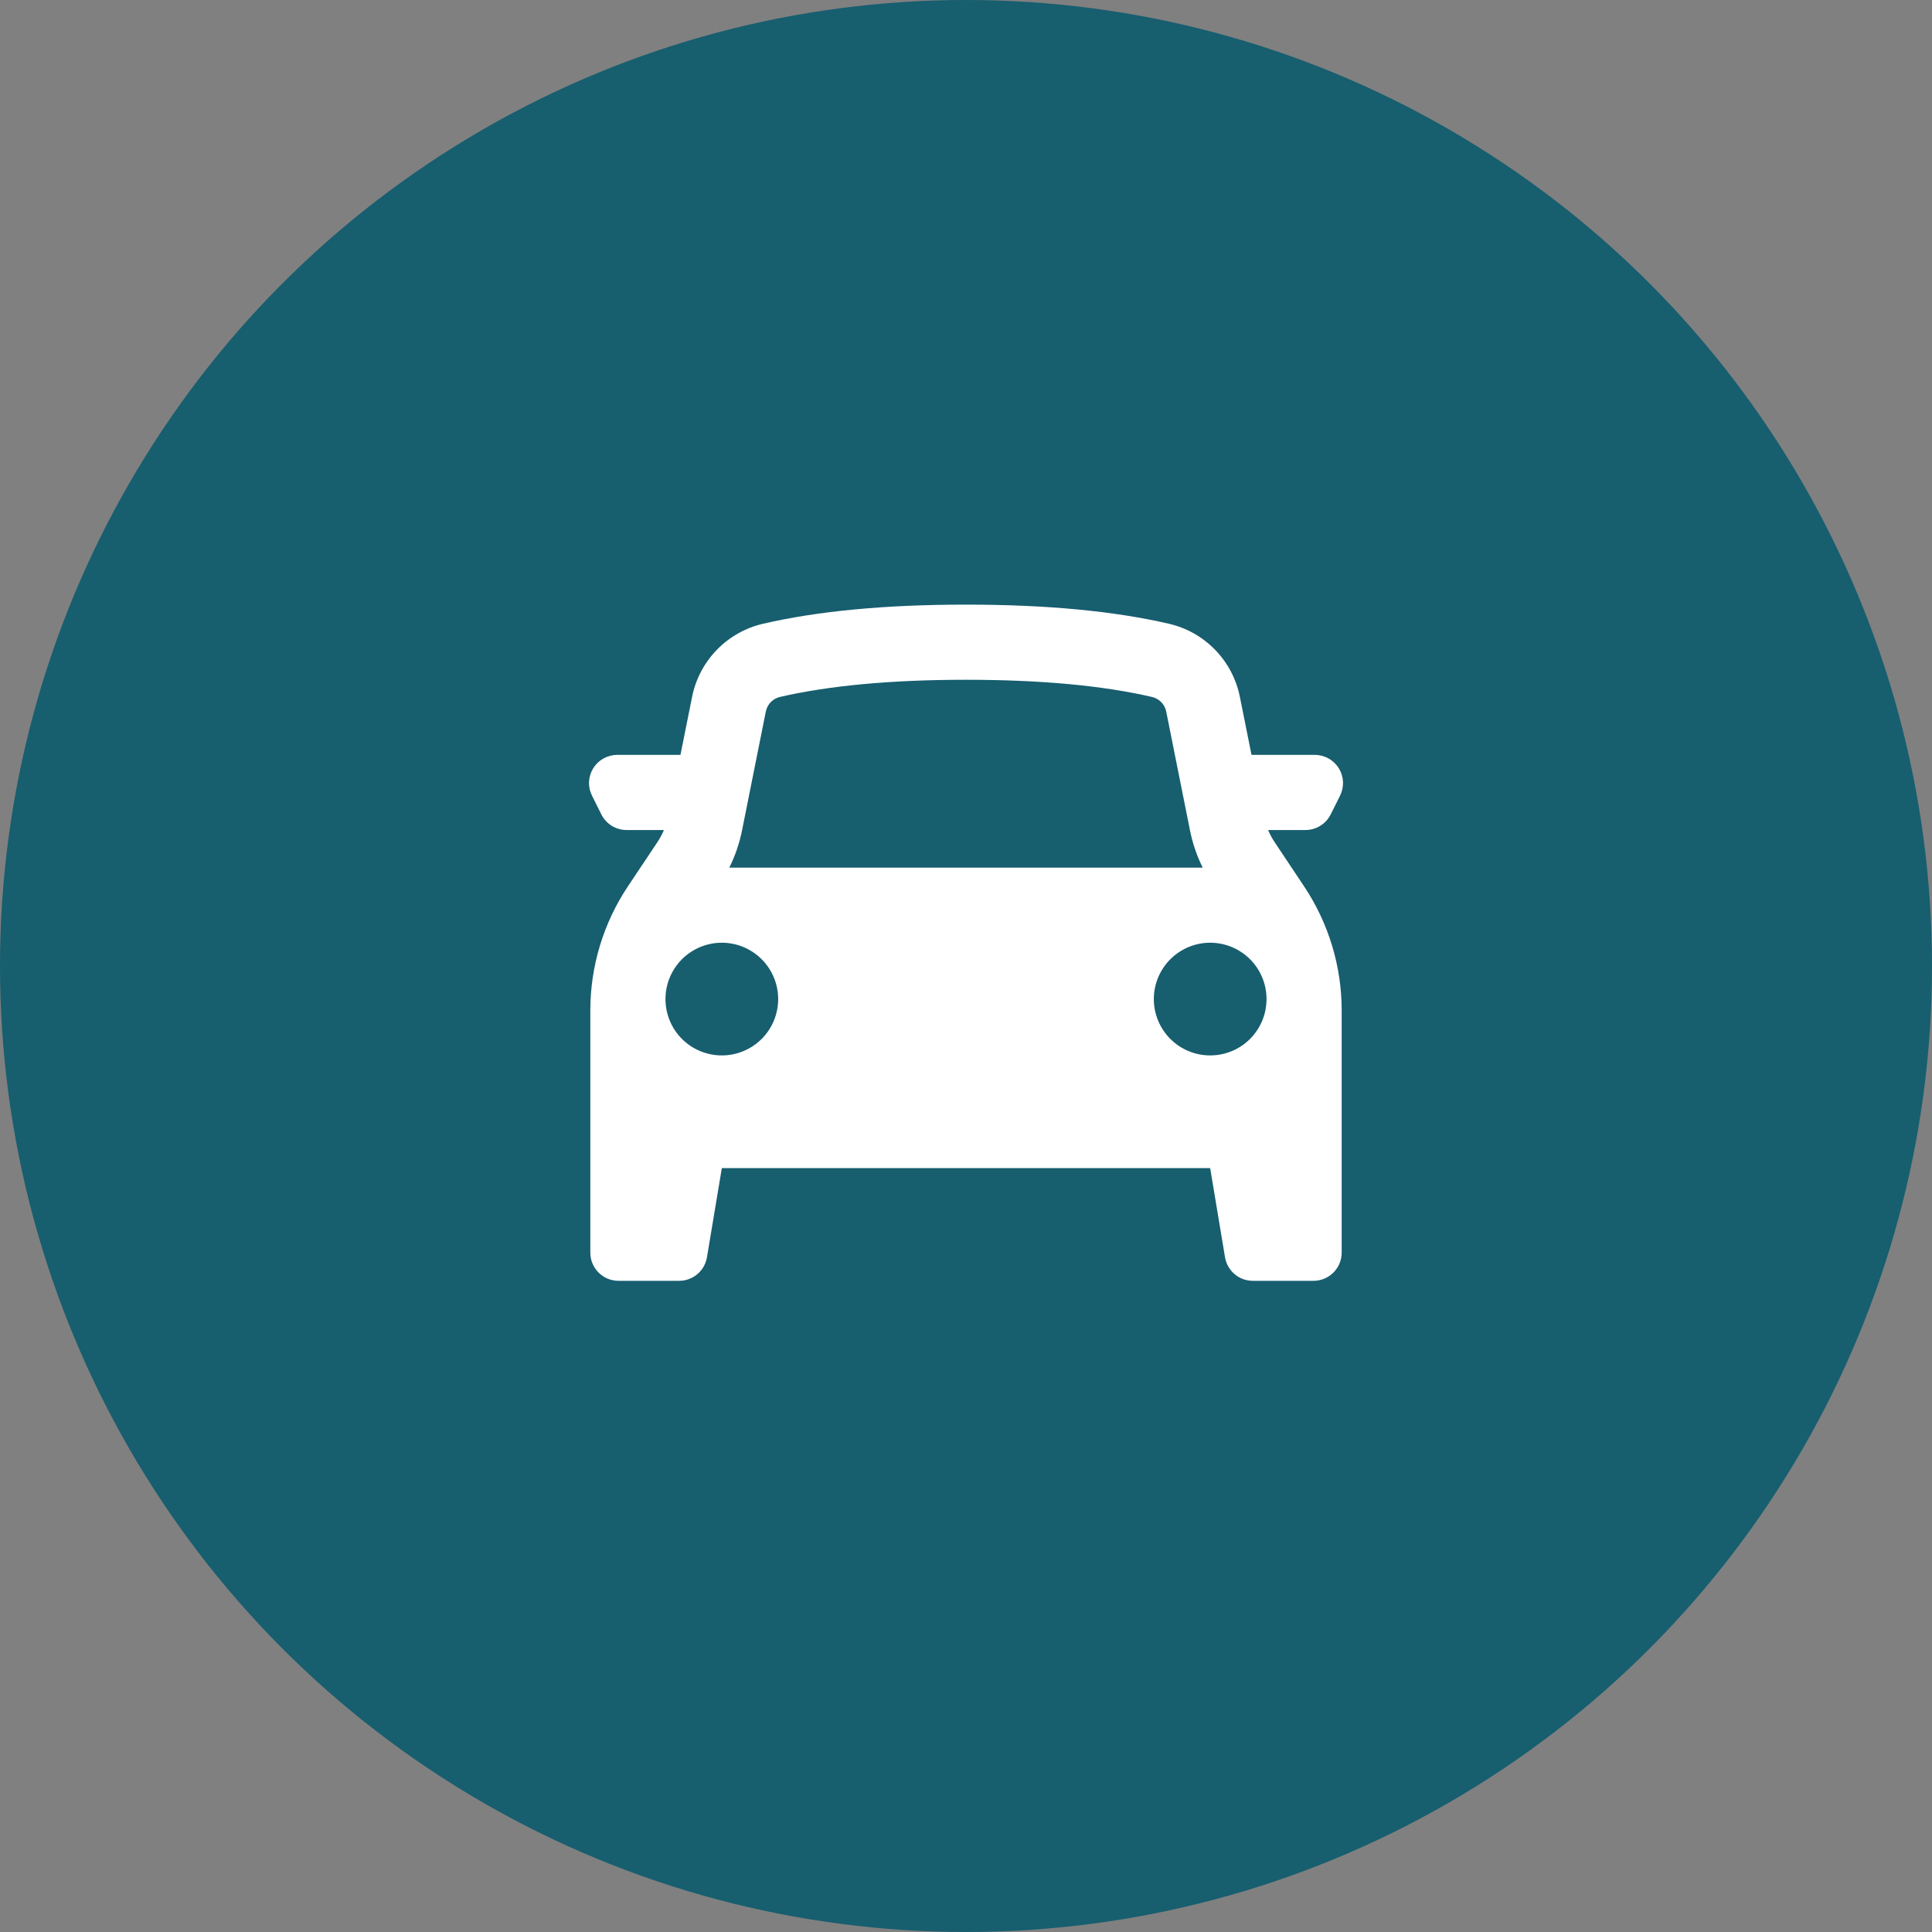
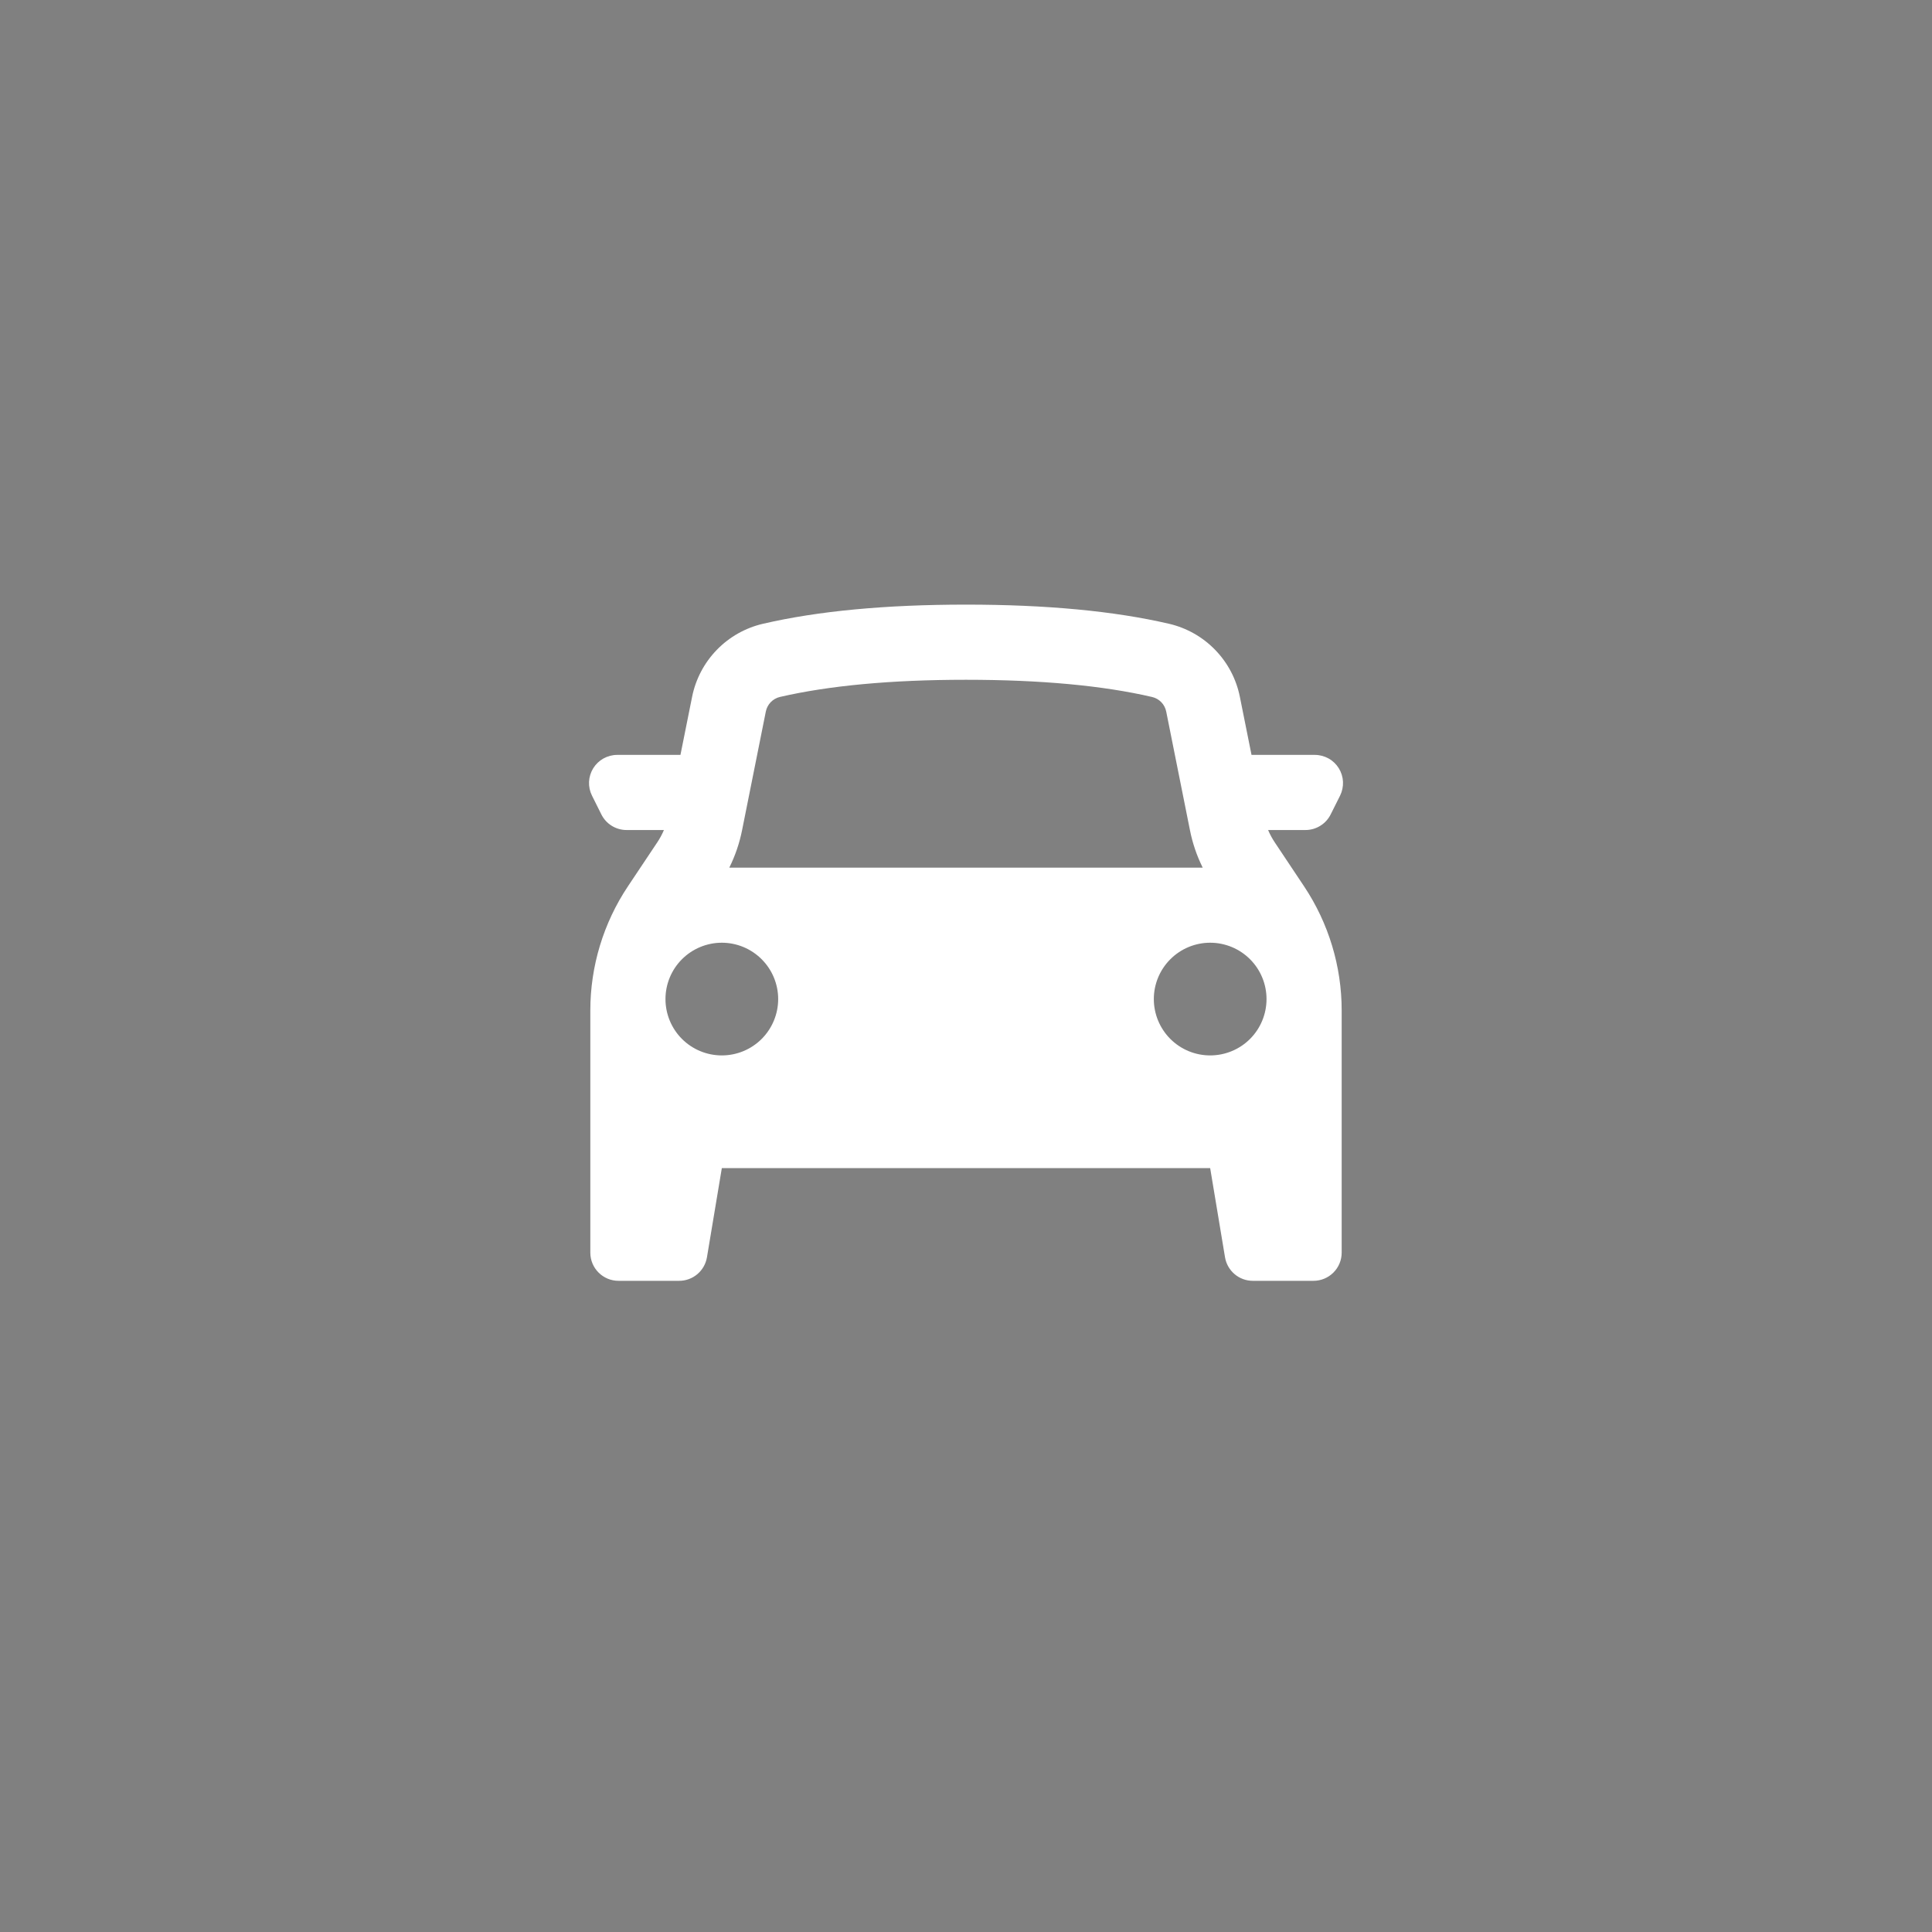
<svg xmlns="http://www.w3.org/2000/svg" width="60" height="60" viewBox="0 0 60 60" fill="none">
  <rect x="0" y="0" width="60" height="60" fill="#808080" stroke="none" />
-   <circle cx="30" cy="30" r="29.5" fill="#175E6F" stroke="#175E6F" />
-   <path fill-rule="evenodd" clip-rule="evenodd" d="M18.333 31.381V38.902C18.333 39.385 18.725 39.777 19.208 39.777H21.091C21.299 39.777 21.499 39.704 21.657 39.57C21.815 39.436 21.921 39.25 21.955 39.046L22.417 36.277H37.583L38.044 39.046C38.078 39.25 38.184 39.436 38.342 39.57C38.5 39.704 38.7 39.777 38.907 39.777H40.792C41.024 39.777 41.246 39.685 41.41 39.521C41.575 39.357 41.667 39.134 41.667 38.902V31.381C41.667 30.009 41.261 28.669 40.5 27.527L39.59 26.162C39.509 26.041 39.439 25.912 39.382 25.777H40.542C40.705 25.777 40.864 25.732 41.002 25.646C41.141 25.561 41.252 25.439 41.325 25.293L41.617 24.71C41.683 24.576 41.714 24.428 41.708 24.28C41.701 24.131 41.656 23.986 41.578 23.859C41.5 23.733 41.391 23.628 41.26 23.555C41.13 23.483 40.984 23.444 40.835 23.444H38.867L38.505 21.64C38.395 21.091 38.129 20.585 37.739 20.183C37.349 19.781 36.852 19.499 36.306 19.372C34.6 18.976 32.498 18.777 30 18.777C27.501 18.777 25.4 18.976 23.694 19.372C23.148 19.499 22.65 19.78 22.26 20.183C21.87 20.585 21.604 21.091 21.494 21.64L21.132 23.444H19.166C19.017 23.444 18.871 23.483 18.741 23.555C18.611 23.628 18.501 23.733 18.423 23.859C18.345 23.986 18.3 24.131 18.293 24.28C18.287 24.428 18.318 24.576 18.385 24.71L18.676 25.293C18.749 25.439 18.86 25.561 18.998 25.646C19.137 25.732 19.296 25.777 19.458 25.777H20.619C20.562 25.912 20.492 26.041 20.411 26.162L19.5 27.527C18.739 28.668 18.333 30.009 18.333 31.381ZM36.955 25.782C37.035 26.186 37.168 26.577 37.351 26.945H22.649C22.832 26.578 22.965 26.187 23.046 25.782L23.783 22.099C23.805 21.989 23.858 21.887 23.936 21.806C24.014 21.726 24.113 21.669 24.223 21.644C25.737 21.294 27.667 21.111 30 21.111C32.333 21.111 34.263 21.293 35.777 21.645C35.887 21.67 35.986 21.726 36.065 21.807C36.143 21.887 36.196 21.989 36.218 22.099L36.955 25.782ZM22.417 32.777C22.881 32.777 23.326 32.593 23.654 32.265C23.982 31.937 24.167 31.491 24.167 31.027C24.167 30.563 23.982 30.118 23.654 29.79C23.326 29.462 22.881 29.277 22.417 29.277C21.953 29.277 21.507 29.462 21.179 29.79C20.851 30.118 20.667 30.563 20.667 31.027C20.667 31.491 20.851 31.937 21.179 32.265C21.507 32.593 21.953 32.777 22.417 32.777ZM39.333 31.027C39.333 31.491 39.149 31.937 38.821 32.265C38.493 32.593 38.047 32.777 37.583 32.777C37.119 32.777 36.674 32.593 36.346 32.265C36.018 31.937 35.833 31.491 35.833 31.027C35.833 30.563 36.018 30.118 36.346 29.79C36.674 29.462 37.119 29.277 37.583 29.277C38.047 29.277 38.493 29.462 38.821 29.79C39.149 30.118 39.333 30.563 39.333 31.027Z" fill="white" />
+   <path fill-rule="evenodd" clip-rule="evenodd" d="M18.333 31.381V38.902C18.333 39.385 18.725 39.777 19.208 39.777H21.091C21.299 39.777 21.499 39.704 21.657 39.57C21.815 39.436 21.921 39.25 21.955 39.046L22.417 36.277H37.583L38.044 39.046C38.078 39.25 38.184 39.436 38.342 39.57C38.5 39.704 38.7 39.777 38.907 39.777H40.792C41.024 39.777 41.246 39.685 41.41 39.521C41.575 39.357 41.667 39.134 41.667 38.902V31.381C41.667 30.009 41.261 28.669 40.5 27.527L39.59 26.162C39.509 26.041 39.439 25.912 39.382 25.777H40.542C40.705 25.777 40.864 25.732 41.002 25.646C41.141 25.561 41.252 25.439 41.325 25.293L41.617 24.71C41.683 24.576 41.714 24.428 41.708 24.28C41.701 24.131 41.656 23.986 41.578 23.859C41.5 23.733 41.391 23.628 41.26 23.555C41.13 23.483 40.984 23.444 40.835 23.444H38.867L38.505 21.64C38.395 21.091 38.129 20.585 37.739 20.183C37.349 19.781 36.852 19.499 36.306 19.372C34.6 18.976 32.498 18.777 30 18.777C27.501 18.777 25.4 18.976 23.694 19.372C23.148 19.499 22.65 19.78 22.26 20.183C21.87 20.585 21.604 21.091 21.494 21.64L21.132 23.444H19.166C19.017 23.444 18.871 23.483 18.741 23.555C18.611 23.628 18.501 23.733 18.423 23.859C18.345 23.986 18.3 24.131 18.293 24.28C18.287 24.428 18.318 24.576 18.385 24.71L18.676 25.293C18.749 25.439 18.86 25.561 18.998 25.646C19.137 25.732 19.296 25.777 19.458 25.777H20.619C20.562 25.912 20.492 26.041 20.411 26.162L19.5 27.527C18.739 28.668 18.333 30.009 18.333 31.381ZM36.955 25.782C37.035 26.186 37.168 26.577 37.351 26.945H22.649C22.832 26.578 22.965 26.187 23.046 25.782L23.783 22.099C23.805 21.989 23.858 21.887 23.936 21.806C24.014 21.726 24.113 21.669 24.223 21.644C25.737 21.294 27.667 21.111 30 21.111C32.333 21.111 34.263 21.293 35.777 21.645C35.887 21.67 35.986 21.726 36.065 21.807C36.143 21.887 36.196 21.989 36.218 22.099ZM22.417 32.777C22.881 32.777 23.326 32.593 23.654 32.265C23.982 31.937 24.167 31.491 24.167 31.027C24.167 30.563 23.982 30.118 23.654 29.79C23.326 29.462 22.881 29.277 22.417 29.277C21.953 29.277 21.507 29.462 21.179 29.79C20.851 30.118 20.667 30.563 20.667 31.027C20.667 31.491 20.851 31.937 21.179 32.265C21.507 32.593 21.953 32.777 22.417 32.777ZM39.333 31.027C39.333 31.491 39.149 31.937 38.821 32.265C38.493 32.593 38.047 32.777 37.583 32.777C37.119 32.777 36.674 32.593 36.346 32.265C36.018 31.937 35.833 31.491 35.833 31.027C35.833 30.563 36.018 30.118 36.346 29.79C36.674 29.462 37.119 29.277 37.583 29.277C38.047 29.277 38.493 29.462 38.821 29.79C39.149 30.118 39.333 30.563 39.333 31.027Z" fill="white" />
</svg>